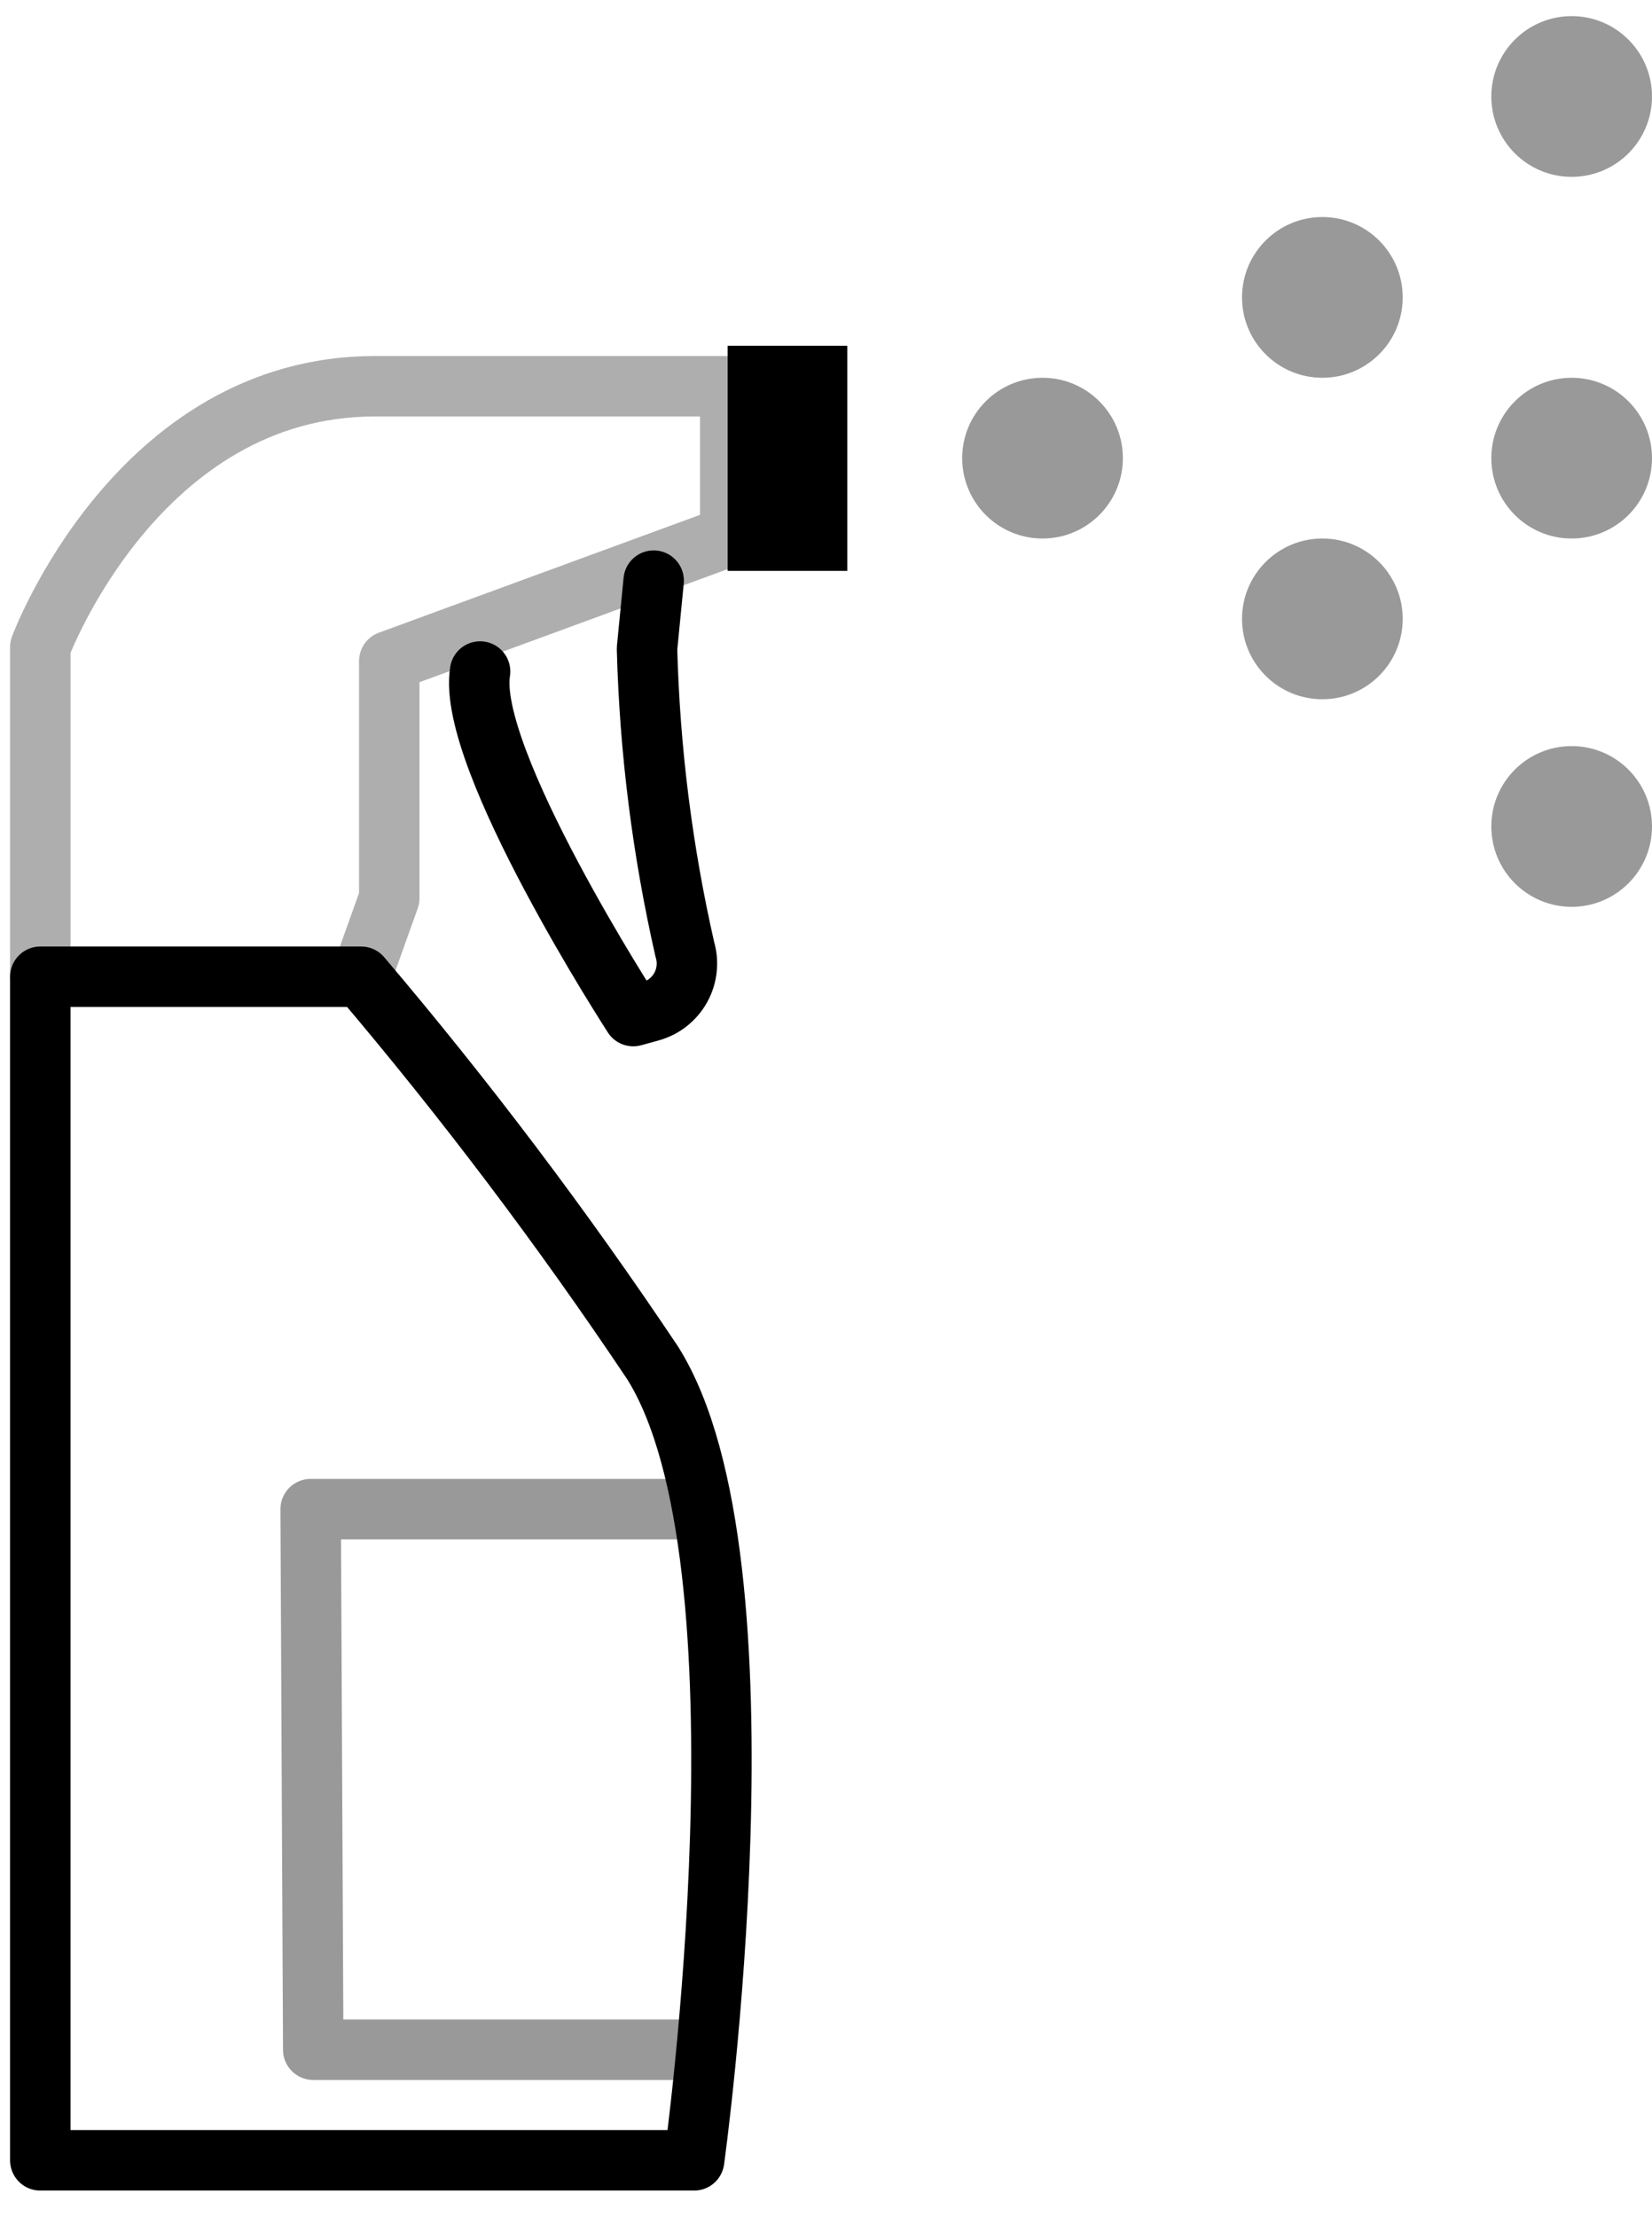
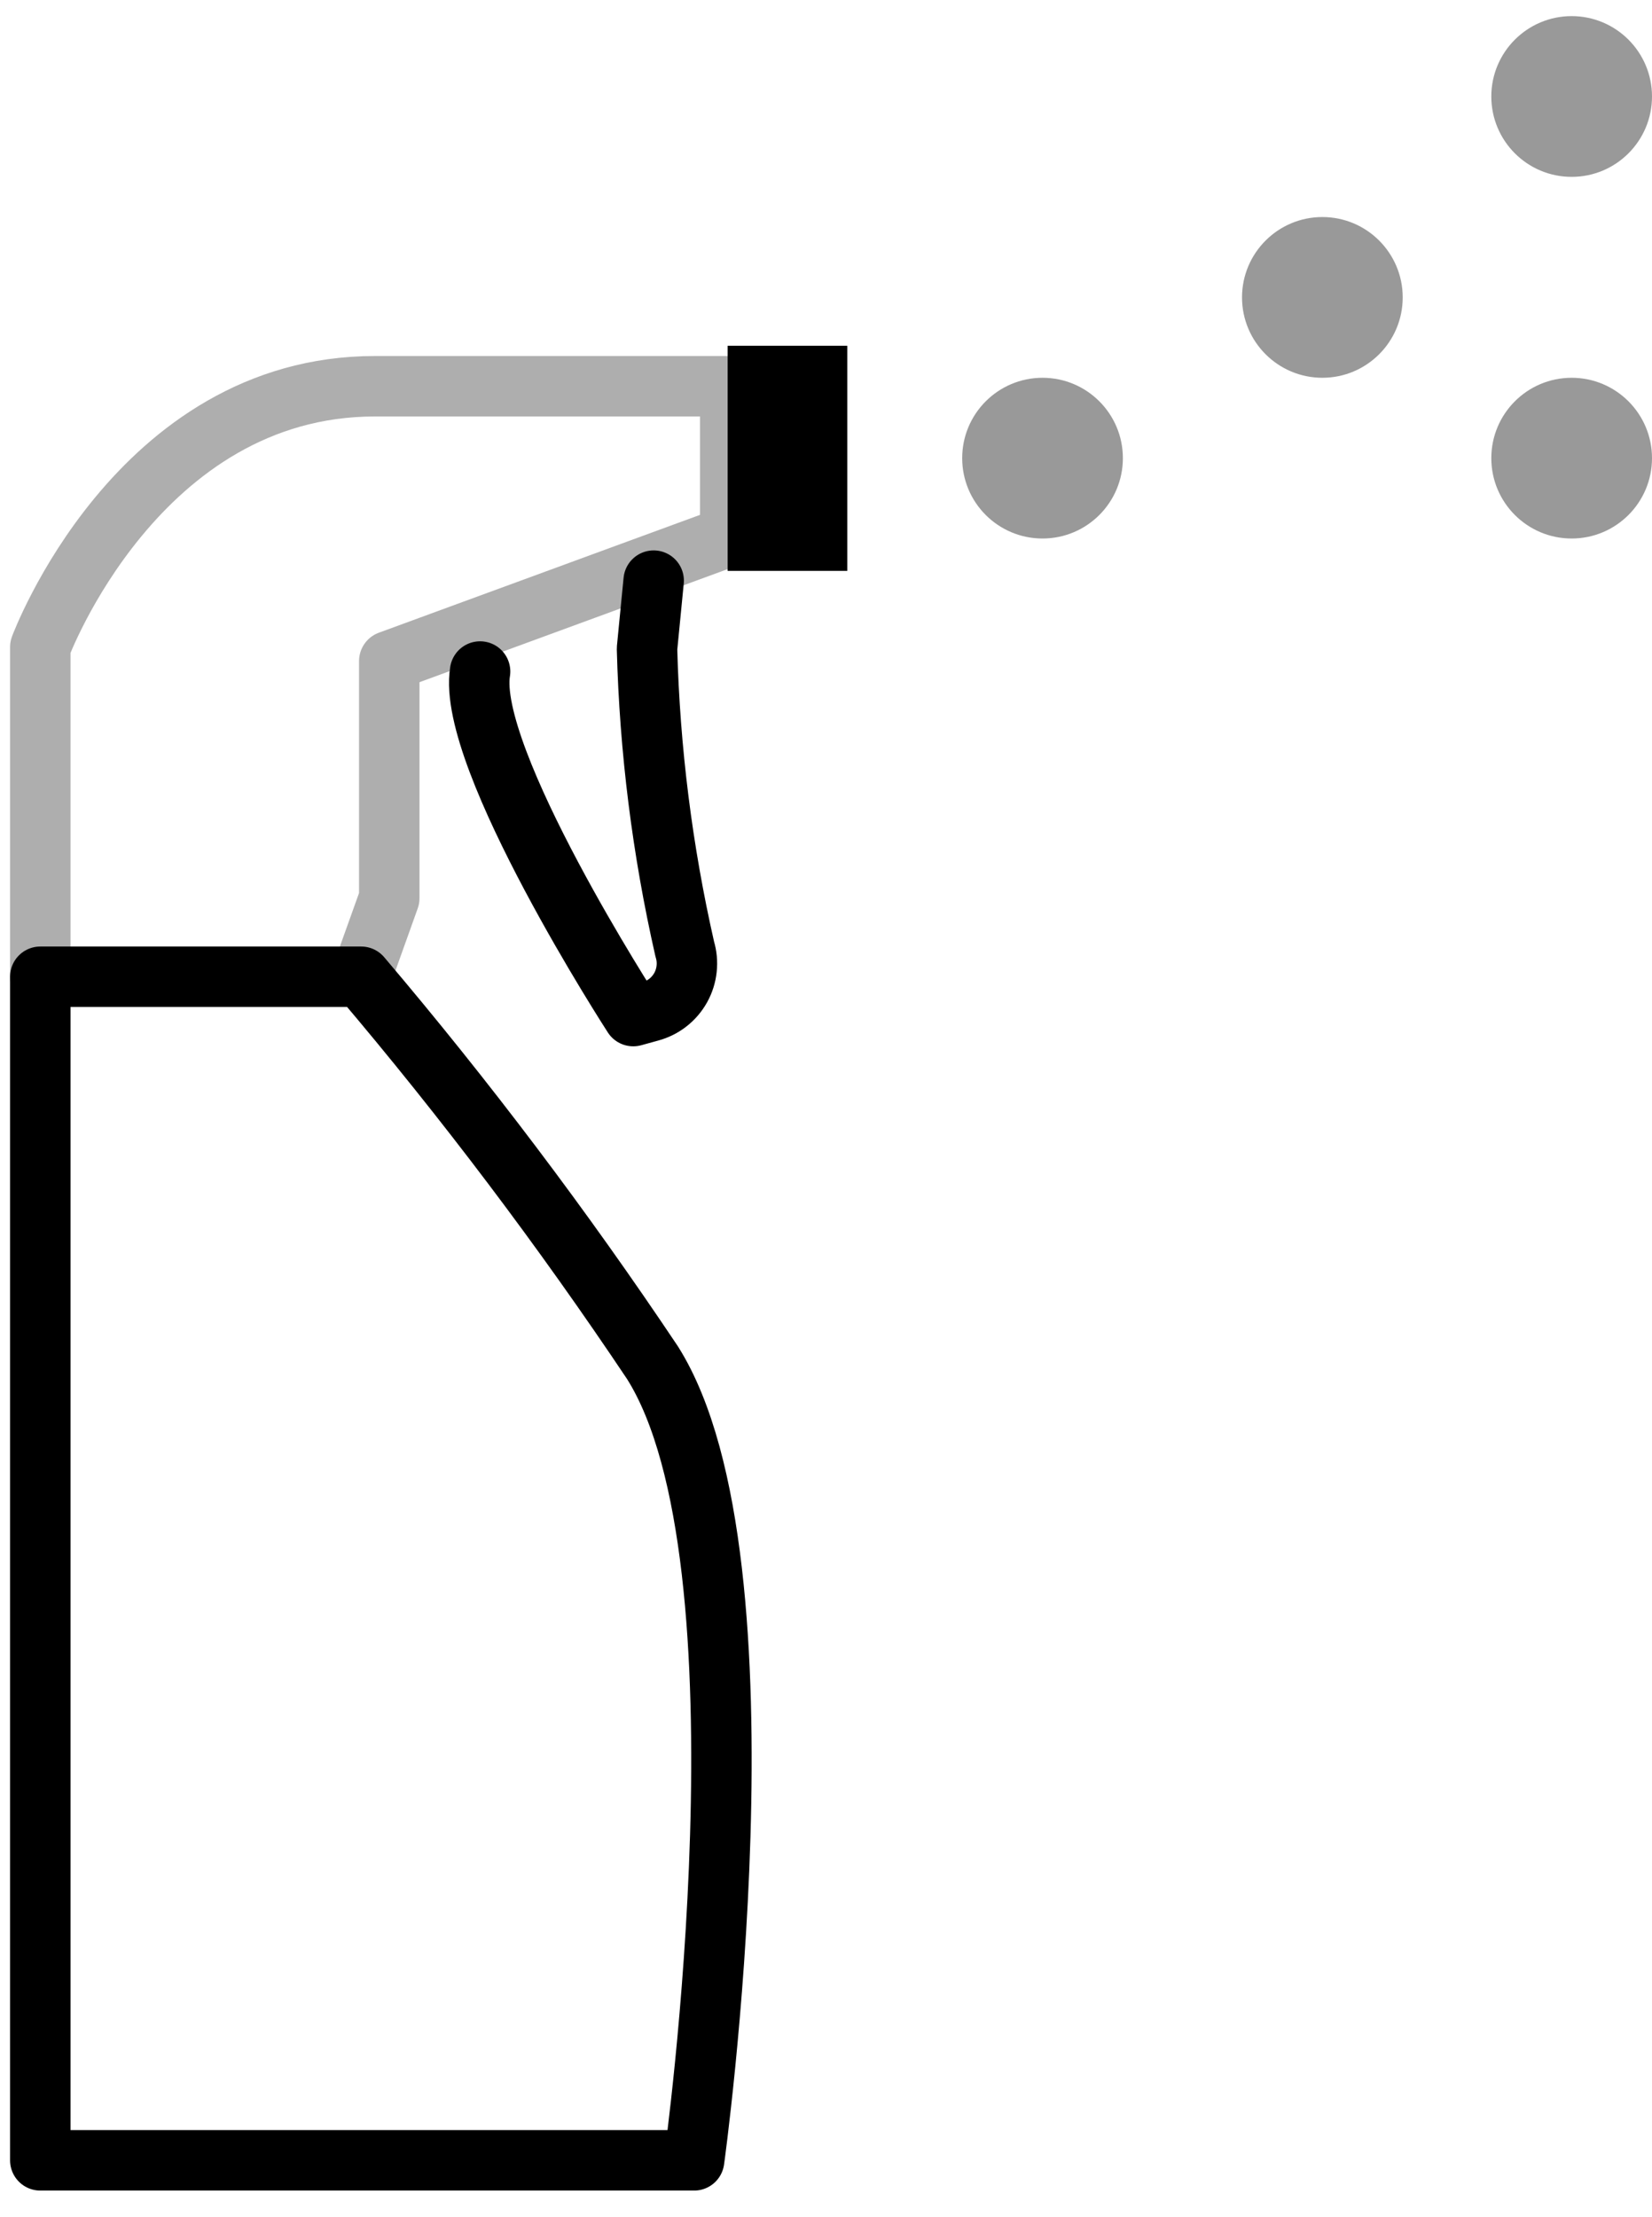
<svg xmlns="http://www.w3.org/2000/svg" width="41" height="55" viewBox="0 0 41 55" fill="none">
  <g id="ð¦ emoji &quot;sanitizer spray&quot;">
    <g id="Group">
      <path id="Vector" d="M17.227 53.6H1V24.234H8.963C11.555 27.287 13.97 30.485 16.196 33.813C19.3 38.744 17.227 53.6 17.227 53.6Z" stroke="black" stroke-width="1.5" stroke-linecap="round" stroke-linejoin="round" />
-       <path id="Vector_2" opacity="0.4" d="M17.296 37.443H7.71L7.774 50.856H17.328" stroke="black" stroke-width="1.5" stroke-linecap="round" stroke-linejoin="round" />
      <path id="Vector_3" d="M1 24.235V16.055C1 16.055 3.404 9.583 9.305 9.583H18.123V13.298L9.661 16.402V22.286L8.963 24.235" stroke="black" stroke-opacity="0.32" stroke-width="1.5" stroke-linecap="round" stroke-linejoin="round" />
      <path id="Vector_4" d="M11.915 16.661C11.563 18.799 15.716 25.21 15.716 25.21L16.137 25.094C16.297 25.051 16.446 24.977 16.576 24.875C16.706 24.774 16.814 24.647 16.894 24.503C16.974 24.359 17.024 24.2 17.041 24.036C17.059 23.872 17.043 23.706 16.995 23.549C16.438 21.101 16.124 18.603 16.058 16.094L16.223 14.406" stroke="black" stroke-width="1.5" stroke-linecap="round" stroke-linejoin="round" />
    </g>
    <path id="Vector_5" d="M18.059 8.579H21.029V14.164H18.059V8.579Z" fill="black" />
    <path id="Vector_6" opacity="0.4" d="M39.006 13.361C40.107 13.361 41 12.469 41 11.367C41 10.266 40.107 9.373 39.006 9.373C37.905 9.373 37.012 10.266 37.012 11.367C37.012 12.469 37.905 13.361 39.006 13.361Z" fill="black" />
    <path id="Vector_7" opacity="0.4" d="M39.006 4.388C40.107 4.388 41 3.496 41 2.394C41 1.293 40.107 0.4 39.006 0.4C37.905 0.4 37.012 1.293 37.012 2.394C37.012 3.496 37.905 4.388 39.006 4.388Z" fill="black" />
    <path id="Vector_8" opacity="0.4" d="M32.819 9.373C33.92 9.373 34.813 8.48 34.813 7.379C34.813 6.278 33.92 5.385 32.819 5.385C31.718 5.385 30.825 6.278 30.825 7.379C30.825 8.48 31.718 9.373 32.819 9.373Z" fill="black" />
-     <path id="Vector_9" opacity="0.4" d="M32.819 17.349C33.92 17.349 34.813 16.457 34.813 15.355C34.813 14.254 33.92 13.361 32.819 13.361C31.718 13.361 30.825 14.254 30.825 15.355C30.825 16.457 31.718 17.349 32.819 17.349Z" fill="black" />
-     <path id="Vector_10" opacity="0.4" d="M39.006 22.499C40.107 22.499 41 21.606 41 20.505C41 19.404 40.107 18.511 39.006 18.511C37.905 18.511 37.012 19.404 37.012 20.505C37.012 21.606 37.905 22.499 39.006 22.499Z" fill="black" />
    <path id="Vector_11" opacity="0.4" d="M25.874 13.361C26.975 13.361 27.868 12.469 27.868 11.367C27.868 10.266 26.975 9.373 25.874 9.373C24.773 9.373 23.88 10.266 23.88 11.367C23.88 12.469 24.773 13.361 25.874 13.361Z" fill="black" />
  </g>
</svg>